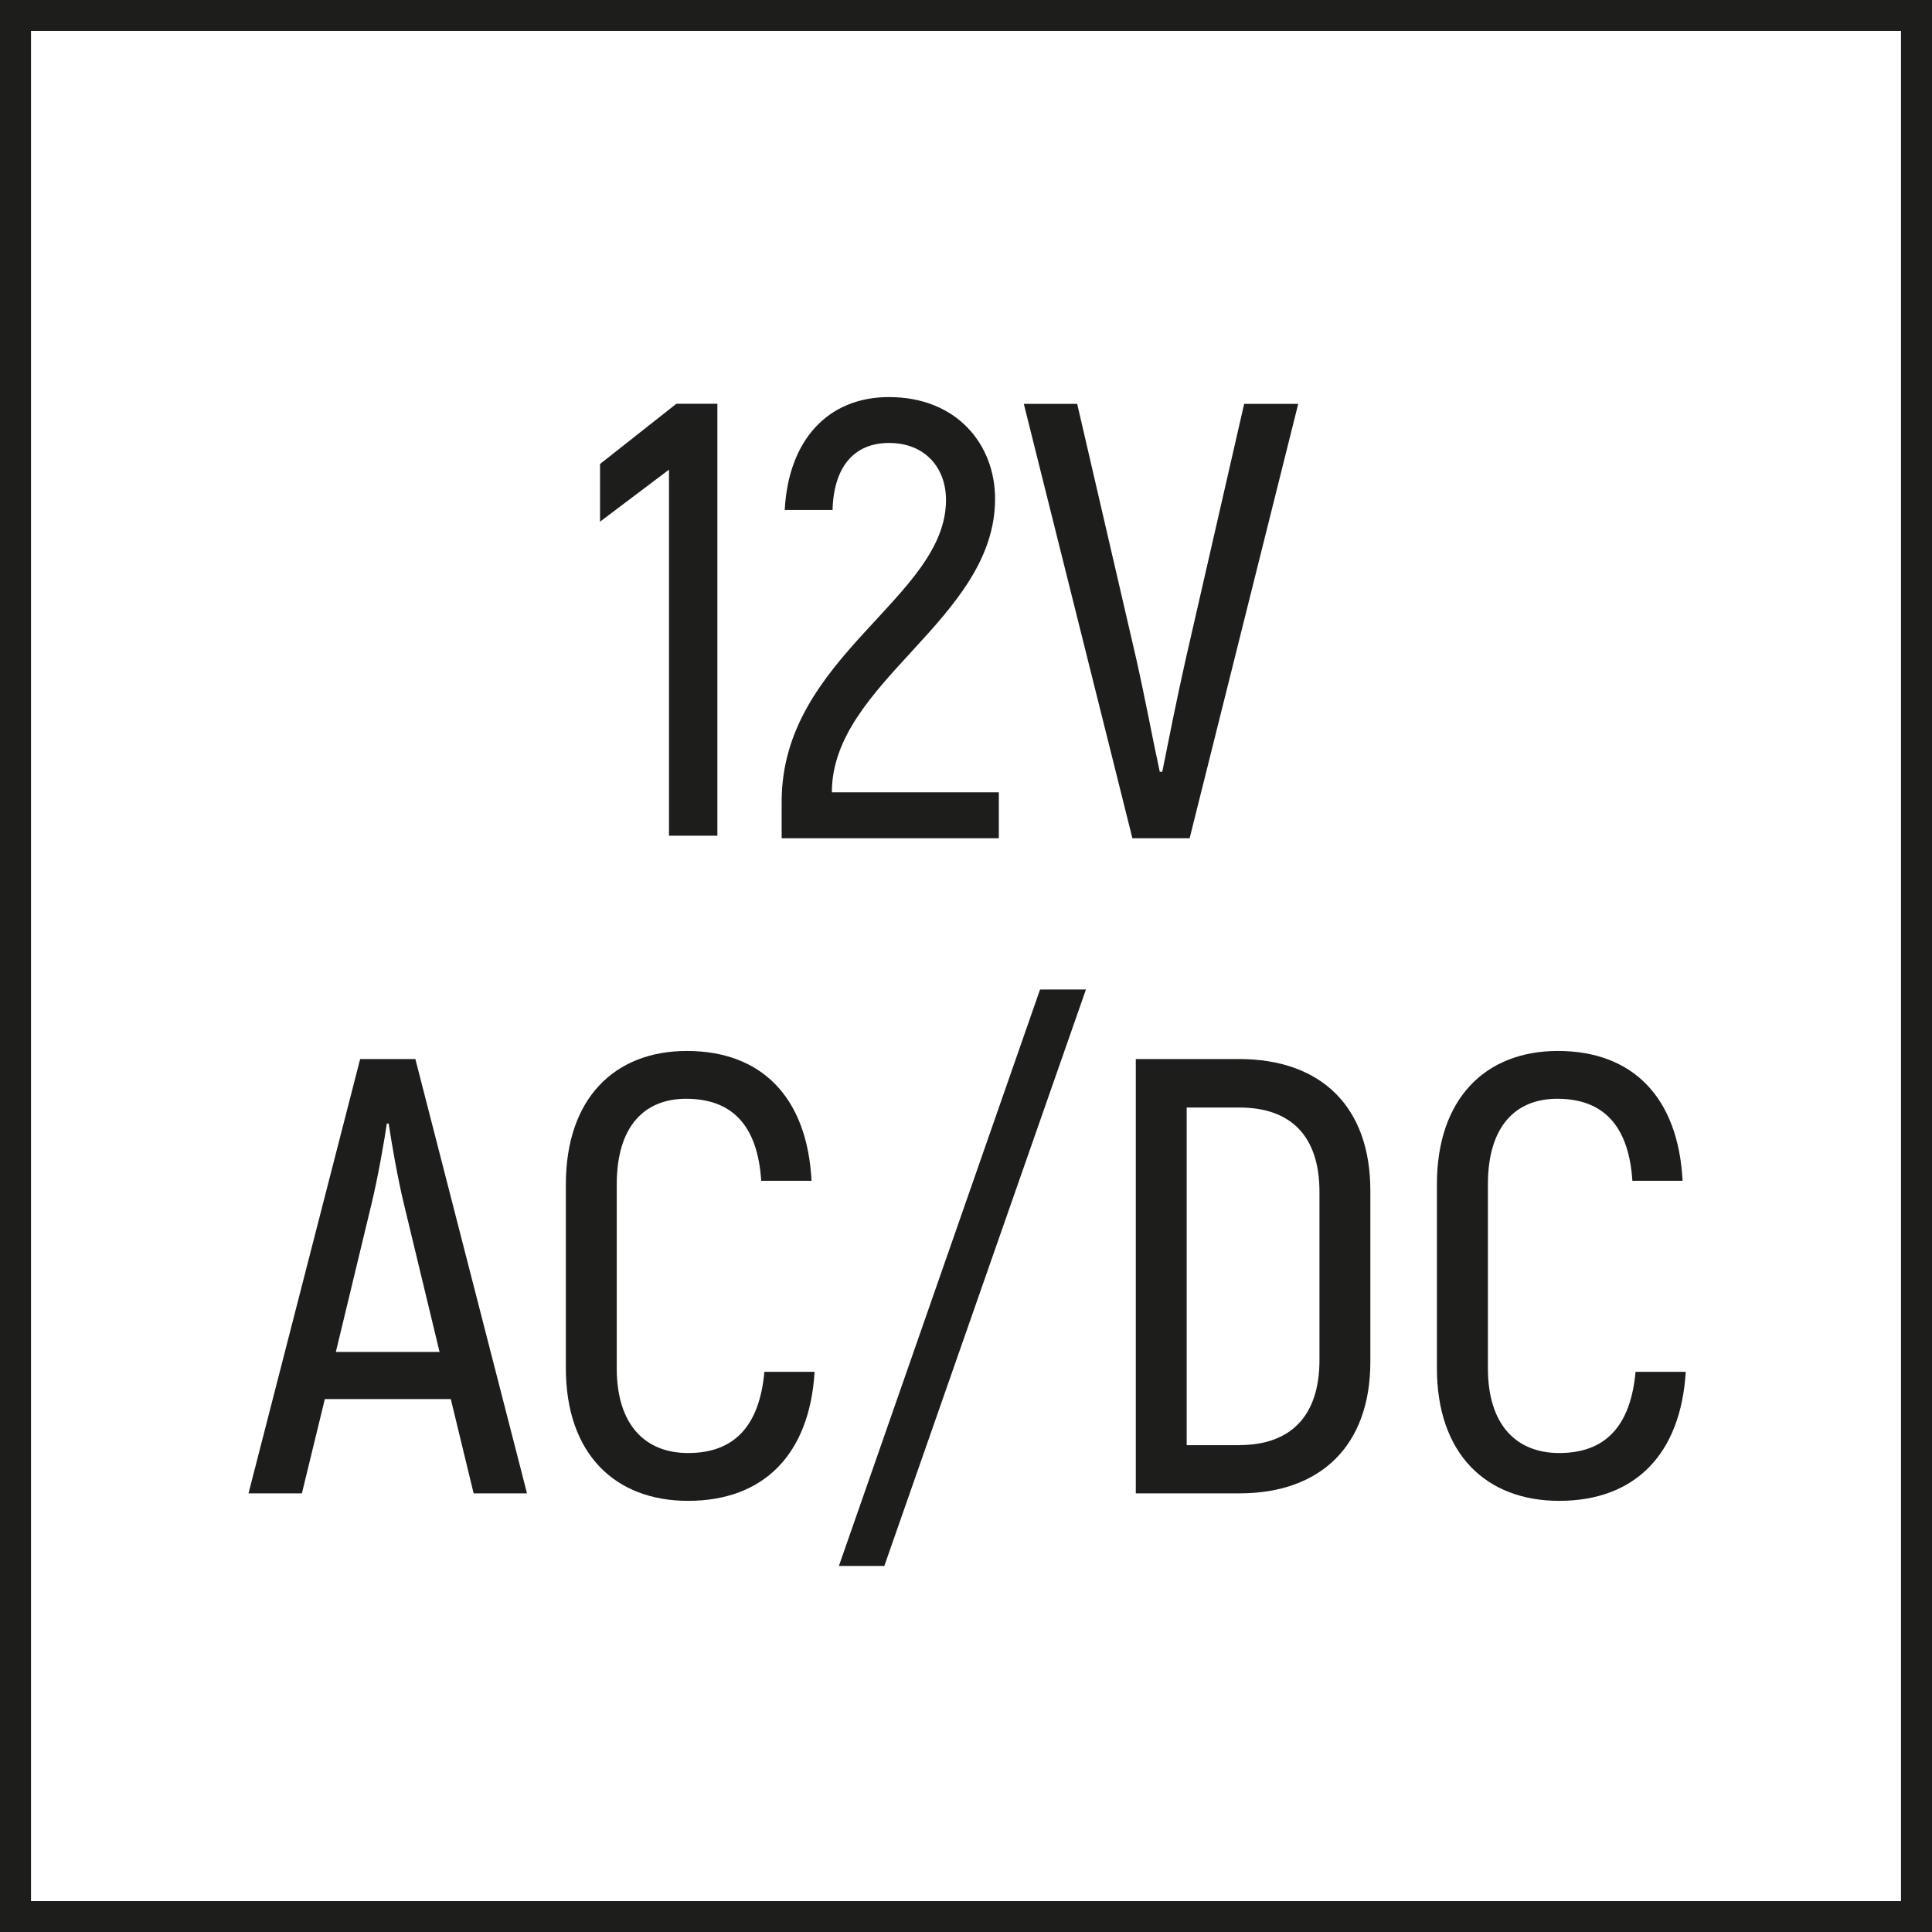
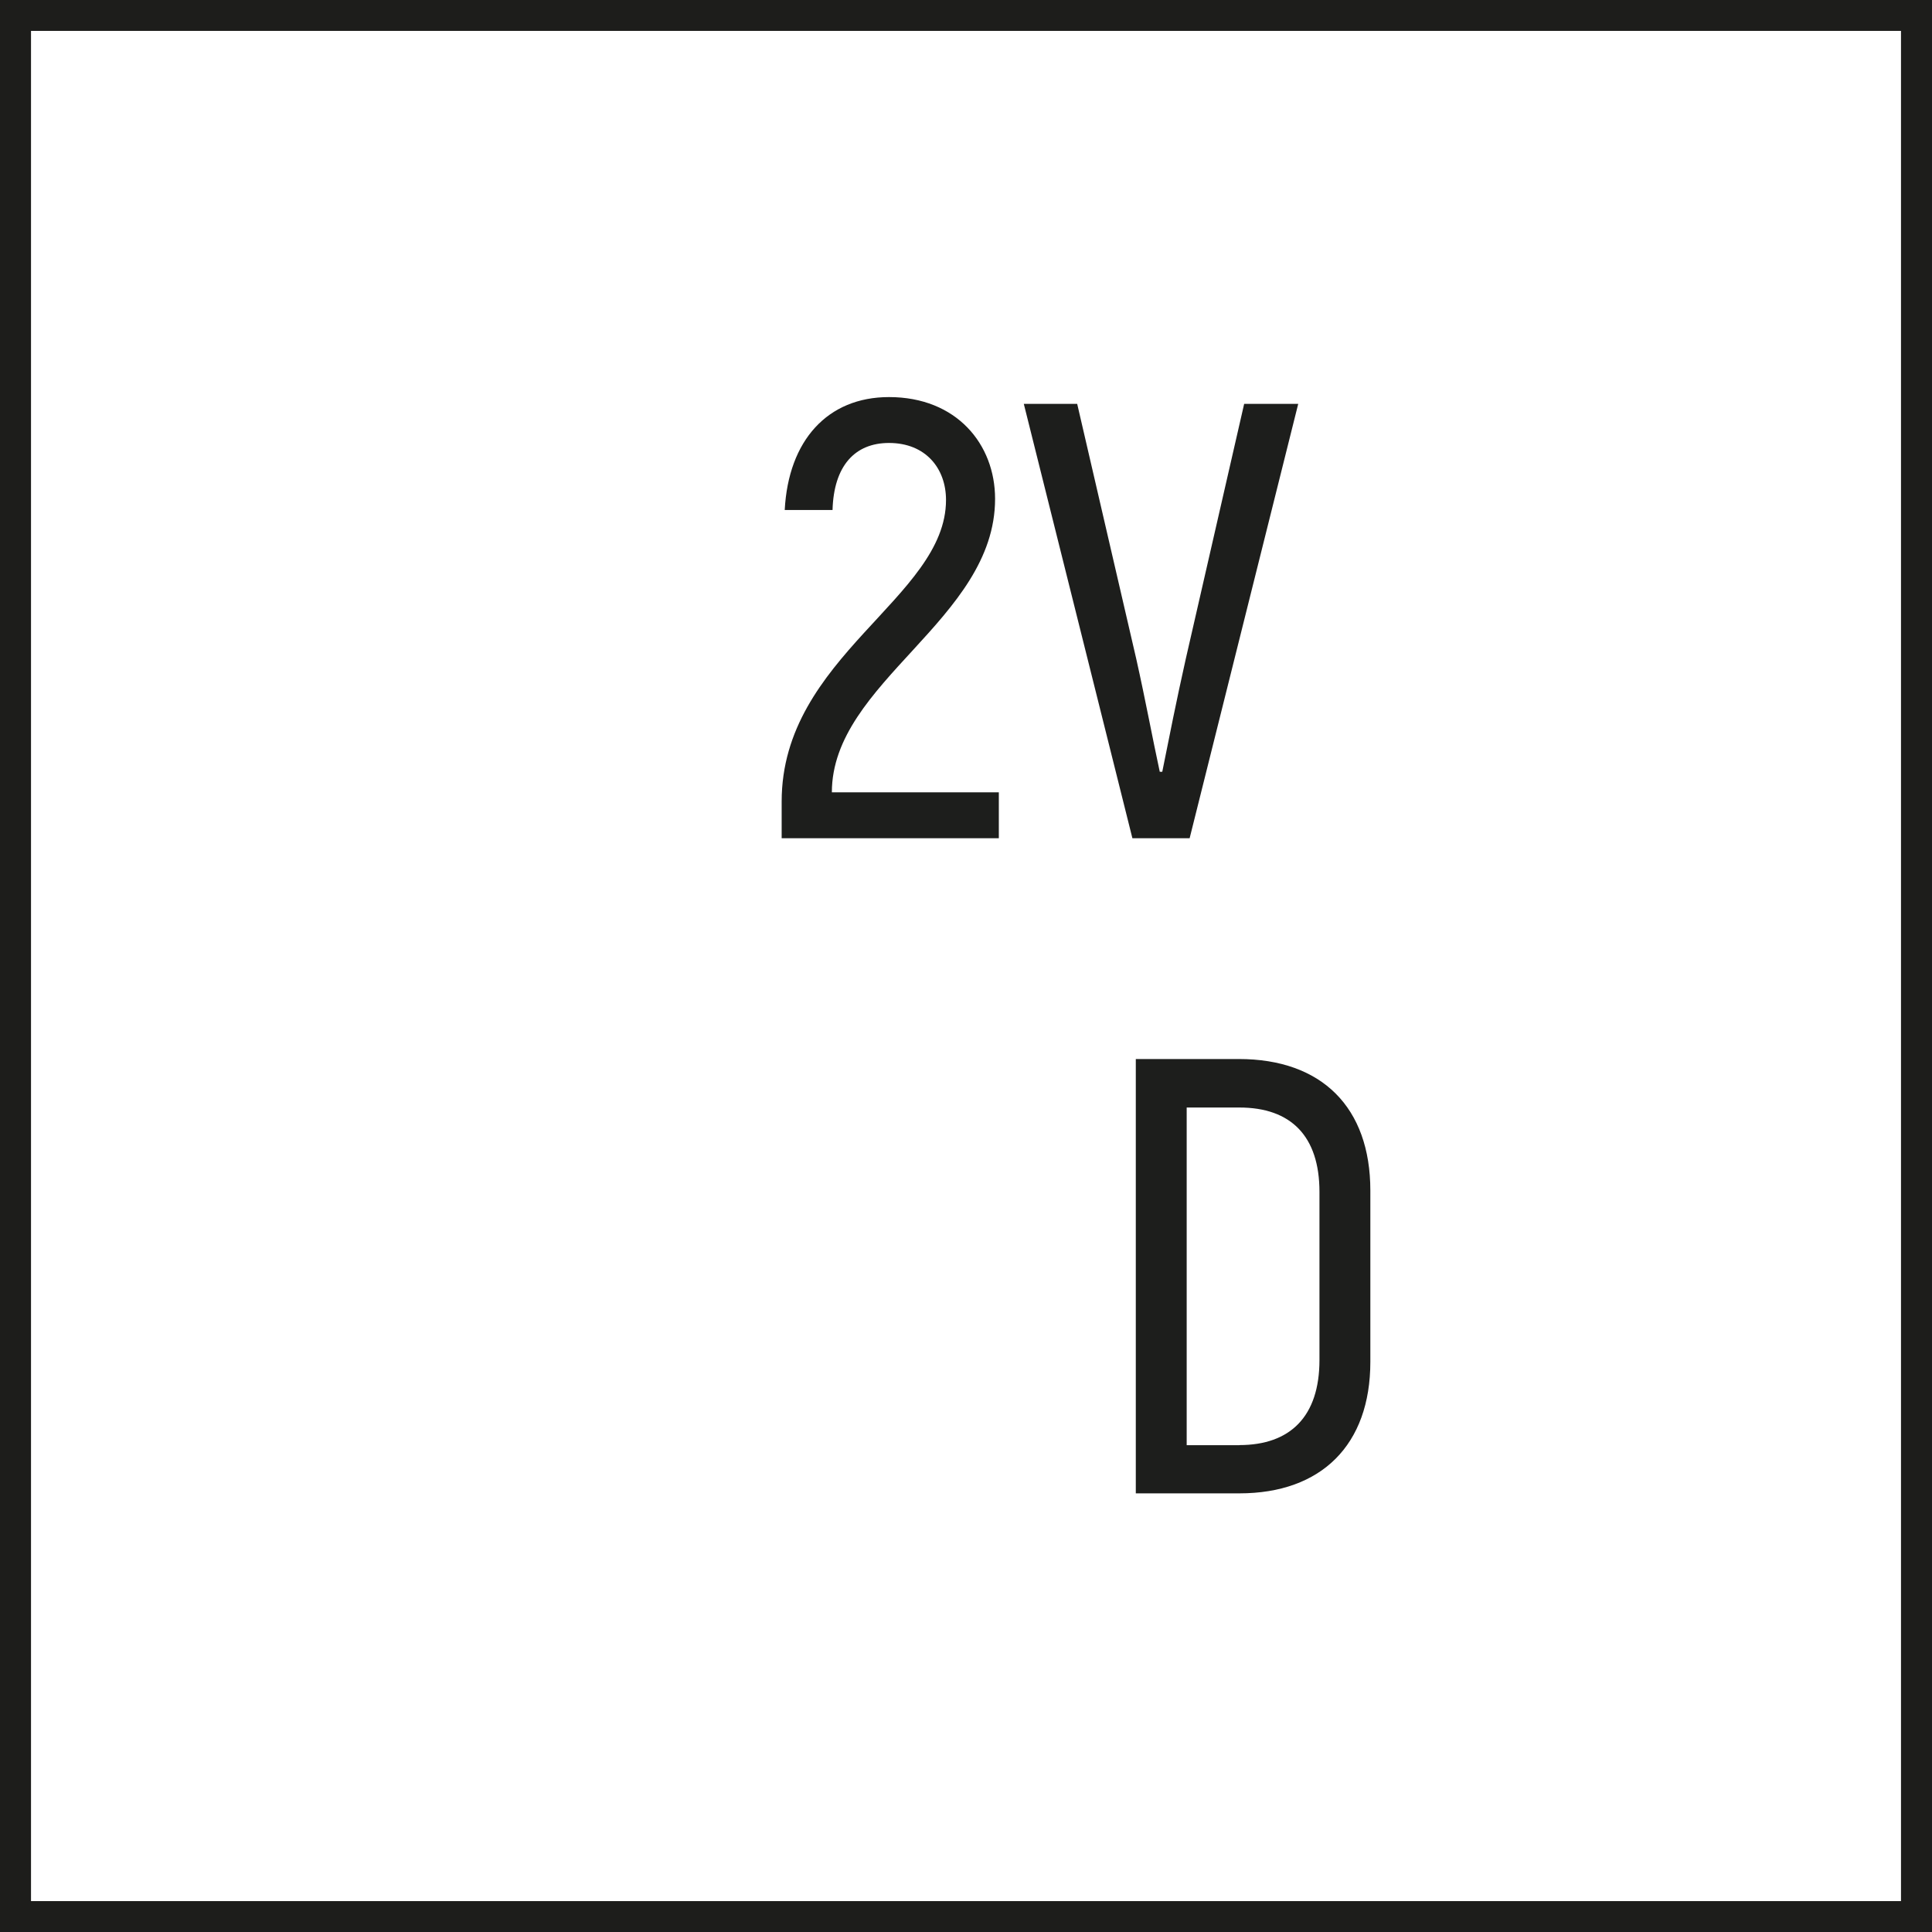
<svg xmlns="http://www.w3.org/2000/svg" version="1.1" id="Layer_1" x="0px" y="0px" viewBox="0 0 17.01 17.01" style="enable-background:new 0 0 17.01 17.01;" xml:space="preserve">
  <style type="text/css">
	.st0{fill:#1D1D1B;}
	.st1{fill:#1D1E1C;}
	.st2{fill:none;stroke:#1D1E1C;stroke-width:0.34;stroke-miterlimit:22.926;}
	.st3{fill:none;stroke:#221E21;stroke-width:0.189;}
	.st4{fill:none;stroke:#221E21;stroke-width:0.187;}
	.st5{fill-rule:evenodd;clip-rule:evenodd;fill:#5A5A5C;}
	.st6{fill:none;stroke:#221E21;stroke-width:0.272;}
	.st7{fill-rule:evenodd;clip-rule:evenodd;fill:#D1D3D4;}
	.st8{fill-rule:evenodd;clip-rule:evenodd;fill:#FFFFFF;}
	.st9{fill:none;stroke:#221E21;stroke-width:0.109;}
	.st10{fill:none;stroke:#1D1D1B;stroke-width:0.47;stroke-linecap:round;stroke-linejoin:round;stroke-miterlimit:22.926;}
	.st11{fill:#E20613;}
	.st12{enable-background:new    ;}
	.st13{clip-path:url(#SVGID_2_);enable-background:new    ;}
	.st14{fill:#004280;}
	.st15{clip-path:url(#SVGID_4_);enable-background:new    ;}
	.st16{clip-path:url(#SVGID_6_);enable-background:new    ;}
	.st17{fill-rule:evenodd;clip-rule:evenodd;fill:#0096DC;}
	.st18{fill:#221E20;}
	.st19{fill-rule:evenodd;clip-rule:evenodd;fill:#1D1E1C;}
	.st20{fill:none;}
	.st21{fill:#E73F35;}
	.st22{fill:#FFFFFF;}
	.st23{fill-rule:evenodd;clip-rule:evenodd;fill:#E73F35;}
	.st24{fill-rule:evenodd;clip-rule:evenodd;fill:none;}
	.st25{fill-rule:evenodd;clip-rule:evenodd;fill:#1D1D1B;}
	.st26{fill:none;stroke:#000100;stroke-width:0.215;}
	.st27{fill:none;stroke:#1D1D1B;stroke-width:0.215;stroke-miterlimit:22.926;}
</style>
  <g>
    <g>
      <path class="st0" d="M16.737,0.272v16.466H0.273V0.272H16.737 M17.01-0.001H0V17.01h17.01V-0.001L17.01-0.001z" />
    </g>
    <g>
-       <path class="st1" d="M6.316,3.556v3.802H5.89V4.135L5.283,4.593V4.085l0.672-0.53H6.316z" />
      <path class="st1" d="M6.882,7.057c0-1.278,1.447-1.792,1.447-2.655c0-0.279-0.18-0.502-0.502-0.502    c-0.301,0-0.486,0.202-0.497,0.59H6.909c0.032-0.612,0.377-0.994,0.918-0.994c0.595,0,0.934,0.415,0.934,0.896    c0,1.065-1.437,1.612-1.437,2.584h1.47v0.404H6.882V7.057z" />
      <path class="st1" d="M9.014,3.556h0.47l0.52,2.245c0.082,0.366,0.142,0.694,0.207,0.994h0.022c0.06-0.3,0.125-0.628,0.207-0.994    l0.514-2.245h0.476l-0.956,3.824H9.97L9.014,3.556z" />
    </g>
    <g>
-       <path class="st1" d="M3.969,12.318H2.86l-0.202,0.83h-0.47l0.983-3.824h0.486l0.983,3.824h-0.47L3.969,12.318z M3.87,11.903    l-0.312-1.295c-0.06-0.246-0.114-0.568-0.136-0.716H3.406c-0.022,0.147-0.077,0.47-0.137,0.716l-0.312,1.295H3.87z" />
-       <path class="st1" d="M4.982,12.045v-1.617c0-0.754,0.426-1.175,1.065-1.175c0.655,0,1.06,0.404,1.098,1.143H6.702    C6.67,9.903,6.441,9.674,6.041,9.674c-0.366,0-0.611,0.24-0.611,0.754v1.617c0,0.508,0.257,0.748,0.628,0.748    c0.404,0,0.628-0.234,0.672-0.715h0.442c-0.044,0.727-0.448,1.136-1.114,1.136C5.413,13.214,4.982,12.799,4.982,12.045z" />
-       <path class="st1" d="M9.561,8.712l-1.775,5.075H7.386l1.771-5.075H9.561z" />
      <path class="st1" d="M10,9.324h0.907c0.731,0,1.158,0.426,1.158,1.158v1.508c0,0.732-0.432,1.158-1.153,1.158H10V9.324z     M10.912,12.723c0.448,0,0.705-0.252,0.705-0.749v-1.48c0-0.491-0.251-0.743-0.705-0.743h-0.464v2.973H10.912z" />
-       <path class="st1" d="M12.651,12.045v-1.617c0-0.754,0.426-1.175,1.065-1.175c0.655,0,1.06,0.404,1.098,1.143h-0.442    c-0.032-0.492-0.262-0.722-0.661-0.722c-0.366,0-0.611,0.24-0.611,0.754v1.617c0,0.508,0.257,0.748,0.628,0.748    c0.404,0,0.628-0.234,0.672-0.715h0.442c-0.044,0.727-0.448,1.136-1.114,1.136C13.082,13.214,12.651,12.799,12.651,12.045z" />
    </g>
  </g>
</svg>